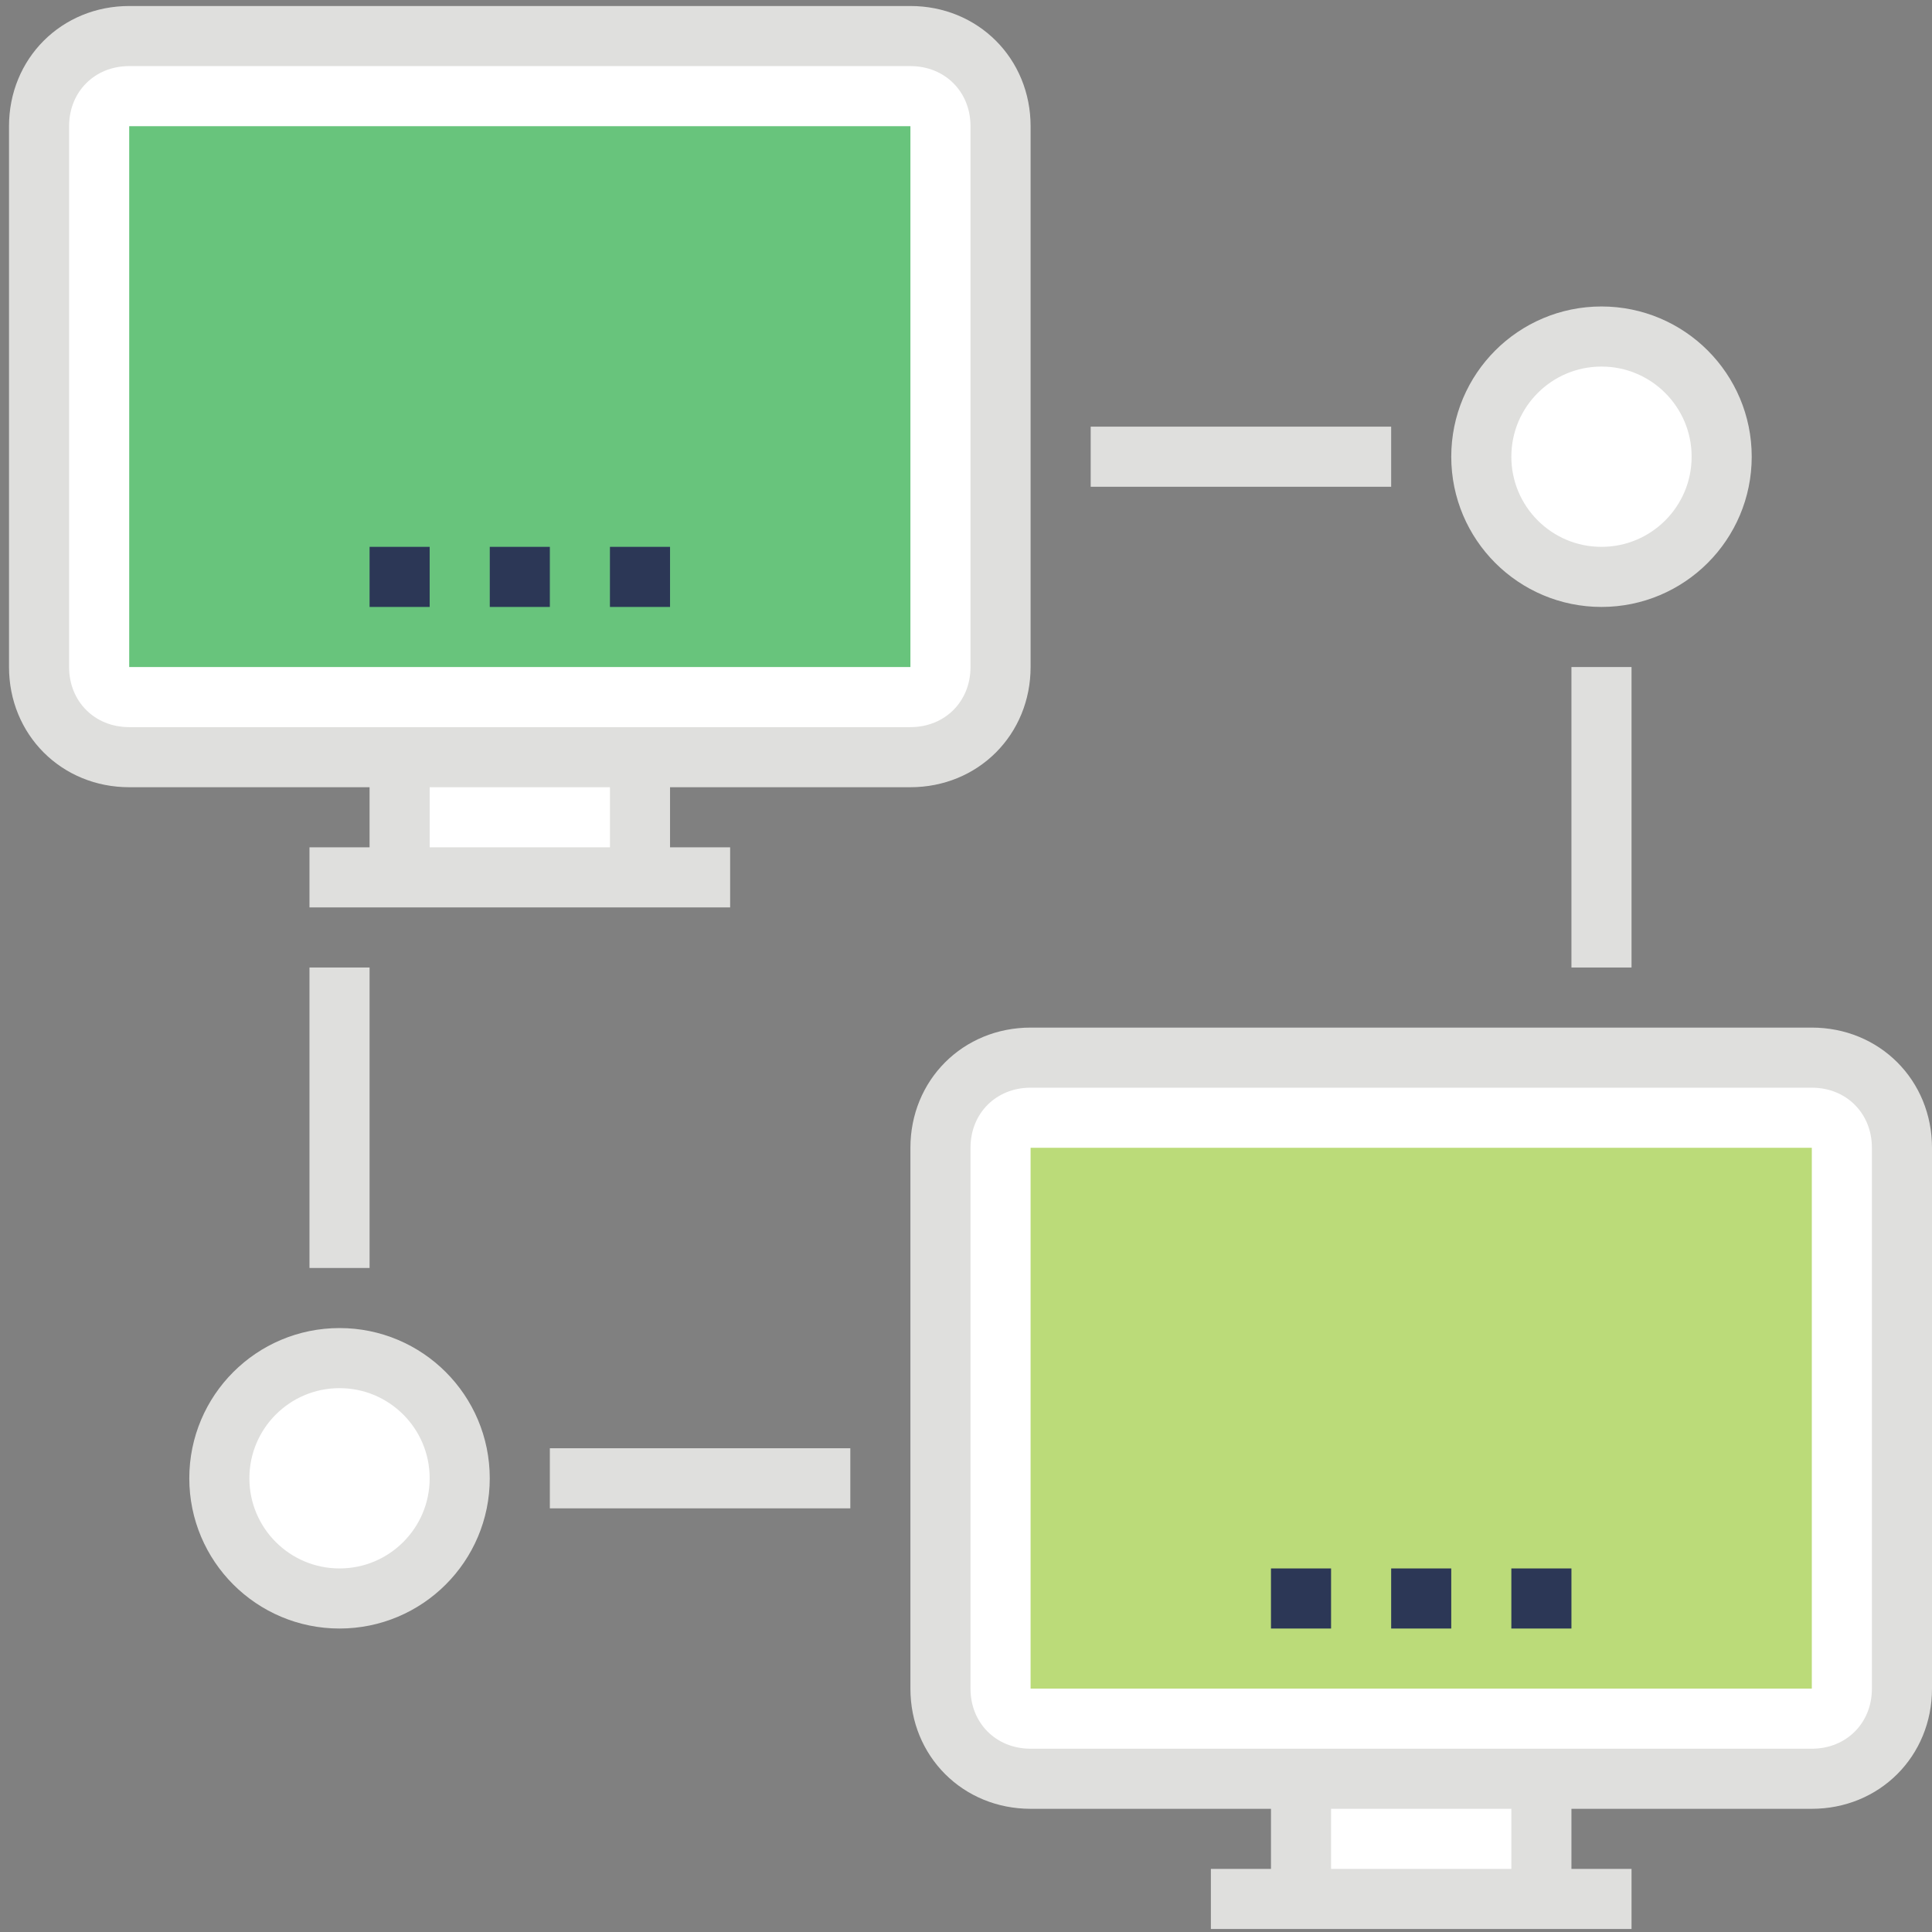
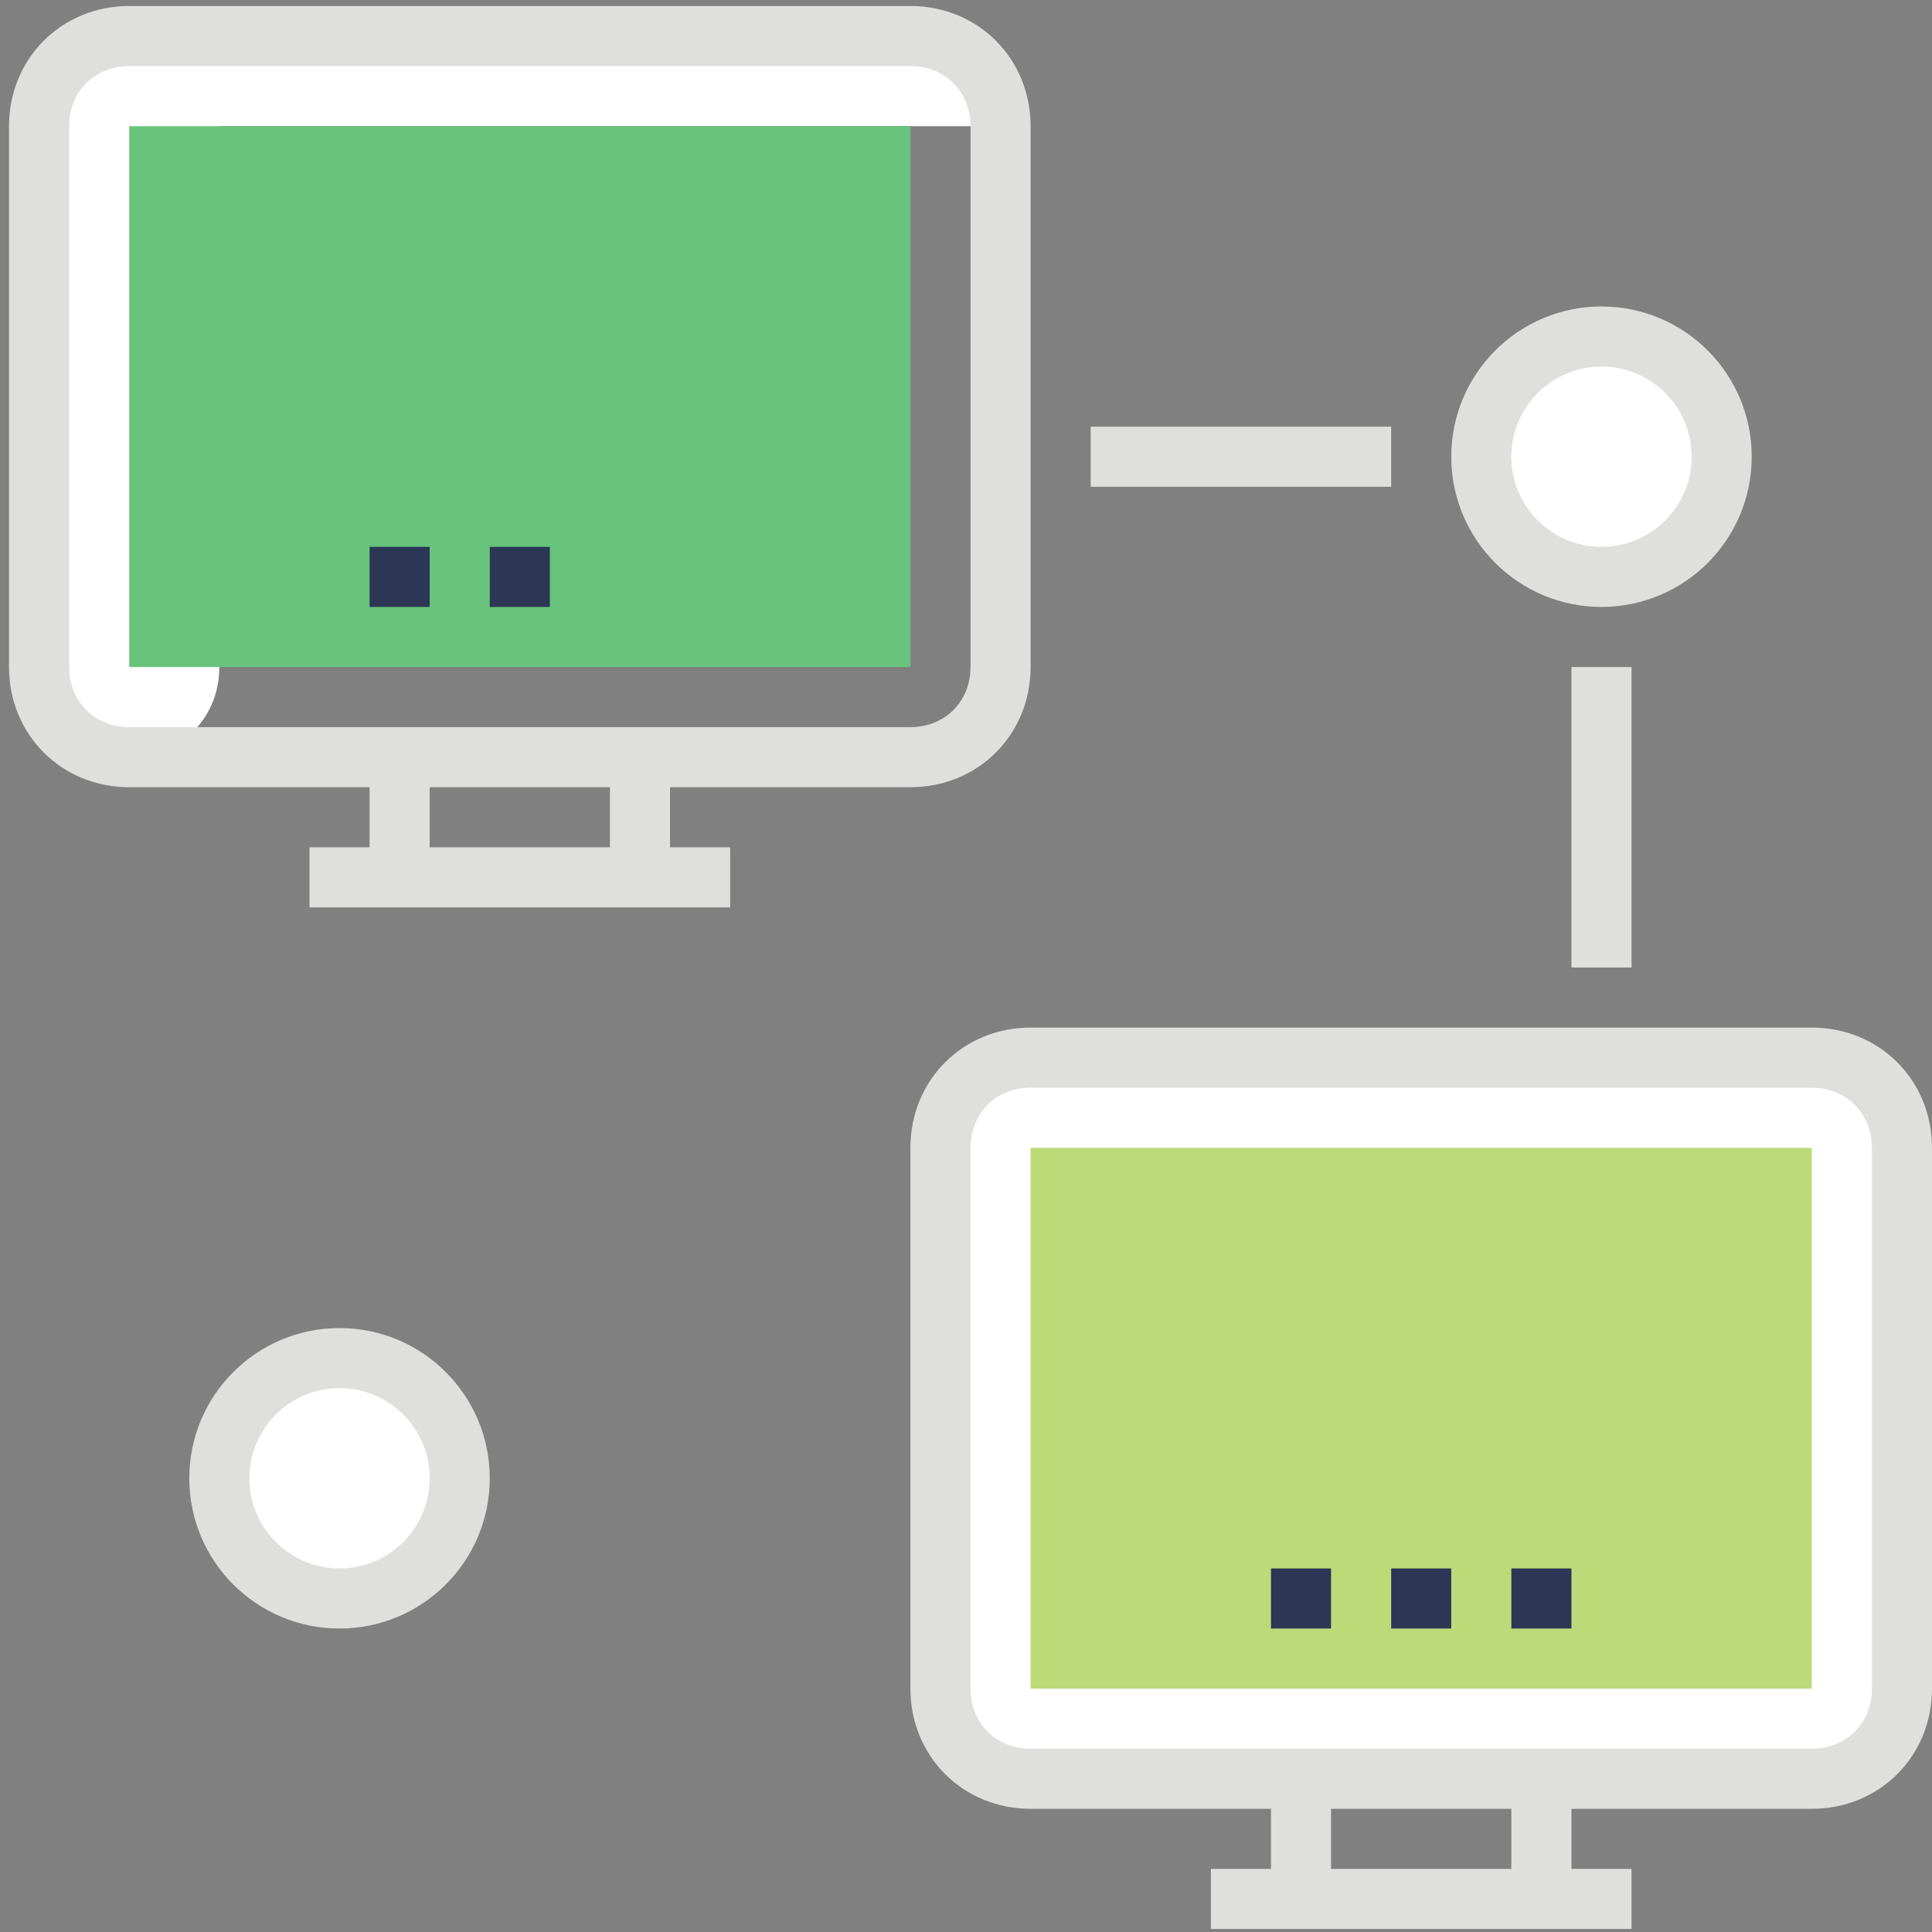
<svg xmlns="http://www.w3.org/2000/svg" version="1.1" id="icons" x="0px" y="0px" viewBox="0 0 64.3 64.3" style="enable-background:new 0 0 64.3 64.3;" xml:space="preserve">
  <rect x="0" y="0" width="64.3" height="64.3" fill="#808080" stroke="none" />
  <style type="text/css">
	.st0{fill:#FFFFFF;}
	.st1{fill:none;stroke:#DFDFDD;stroke-width:2;stroke-miterlimit:10;}
	.st2{fill:#68C47C;}
	.st3{fill:none;stroke:#2C3756;stroke-width:2;stroke-miterlimit:10;}
	.st4{fill:#BBDB79;}
</style>
  <g>
    <g>
      <circle class="st0" cx="53.3" cy="15.2" r="4" />
      <circle class="st0" cx="11.3" cy="49.2" r="4" />
      <g>
-         <rect x="13.3" y="25.2" class="st0" width="8" height="4" />
-         <path class="st0" d="M33.3,4.2c0-1.7-1.3-3-3-3h-26c-1.7,0-3,1.3-3,3v18c0,1.7,1.3,3,3,3h26c1.7,0,3-1.3,3-3V4.2z" />
+         <path class="st0" d="M33.3,4.2c0-1.7-1.3-3-3-3h-26c-1.7,0-3,1.3-3,3v18c0,1.7,1.3,3,3,3c1.7,0,3-1.3,3-3V4.2z" />
        <path class="st1" d="M33.3,4.2c0-1.7-1.3-3-3-3h-26c-1.7,0-3,1.3-3,3v18c0,1.7,1.3,3,3,3h26c1.7,0,3-1.3,3-3V4.2z" />
        <line class="st1" x1="21.3" y1="25.2" x2="21.3" y2="29.2" />
        <line class="st1" x1="13.3" y1="29.2" x2="13.3" y2="25.2" />
        <rect x="4.3" y="4.2" class="st2" width="26" height="18" />
        <line class="st3" x1="16.3" y1="19.2" x2="18.3" y2="19.2" />
        <line class="st3" x1="12.3" y1="19.2" x2="14.3" y2="19.2" />
-         <line class="st3" x1="20.3" y1="19.2" x2="22.3" y2="19.2" />
        <line class="st1" x1="24.3" y1="29.2" x2="10.3" y2="29.2" />
      </g>
      <g>
-         <rect x="43.3" y="59.2" class="st0" width="8" height="4" />
        <path class="st0" d="M63.3,38.2c0-1.7-1.3-3-3-3h-26c-1.7,0-3,1.3-3,3v18c0,1.7,1.3,3,3,3h26c1.7,0,3-1.3,3-3V38.2z" />
        <path class="st1" d="M63.3,38.2c0-1.7-1.3-3-3-3h-26c-1.7,0-3,1.3-3,3v18c0,1.7,1.3,3,3,3h26c1.7,0,3-1.3,3-3V38.2z" />
        <line class="st1" x1="51.3" y1="59.2" x2="51.3" y2="63.2" />
        <line class="st1" x1="43.3" y1="63.2" x2="43.3" y2="59.2" />
        <rect x="34.3" y="38.2" class="st4" width="26" height="18" />
        <line class="st3" x1="46.3" y1="53.2" x2="48.3" y2="53.2" />
        <line class="st3" x1="42.3" y1="53.2" x2="44.3" y2="53.2" />
        <line class="st3" x1="50.3" y1="53.2" x2="52.3" y2="53.2" />
        <line class="st1" x1="54.3" y1="63.2" x2="40.3" y2="63.2" />
      </g>
      <line class="st1" x1="53.3" y1="22.2" x2="53.3" y2="32.2" />
      <line class="st1" x1="36.3" y1="15.2" x2="46.3" y2="15.2" />
      <circle class="st1" cx="53.3" cy="15.2" r="4" />
-       <line class="st1" x1="11.3" y1="42.2" x2="11.3" y2="32.2" />
-       <line class="st1" x1="28.3" y1="49.2" x2="18.3" y2="49.2" />
      <circle class="st1" cx="11.3" cy="49.2" r="4" />
    </g>
  </g>
</svg>